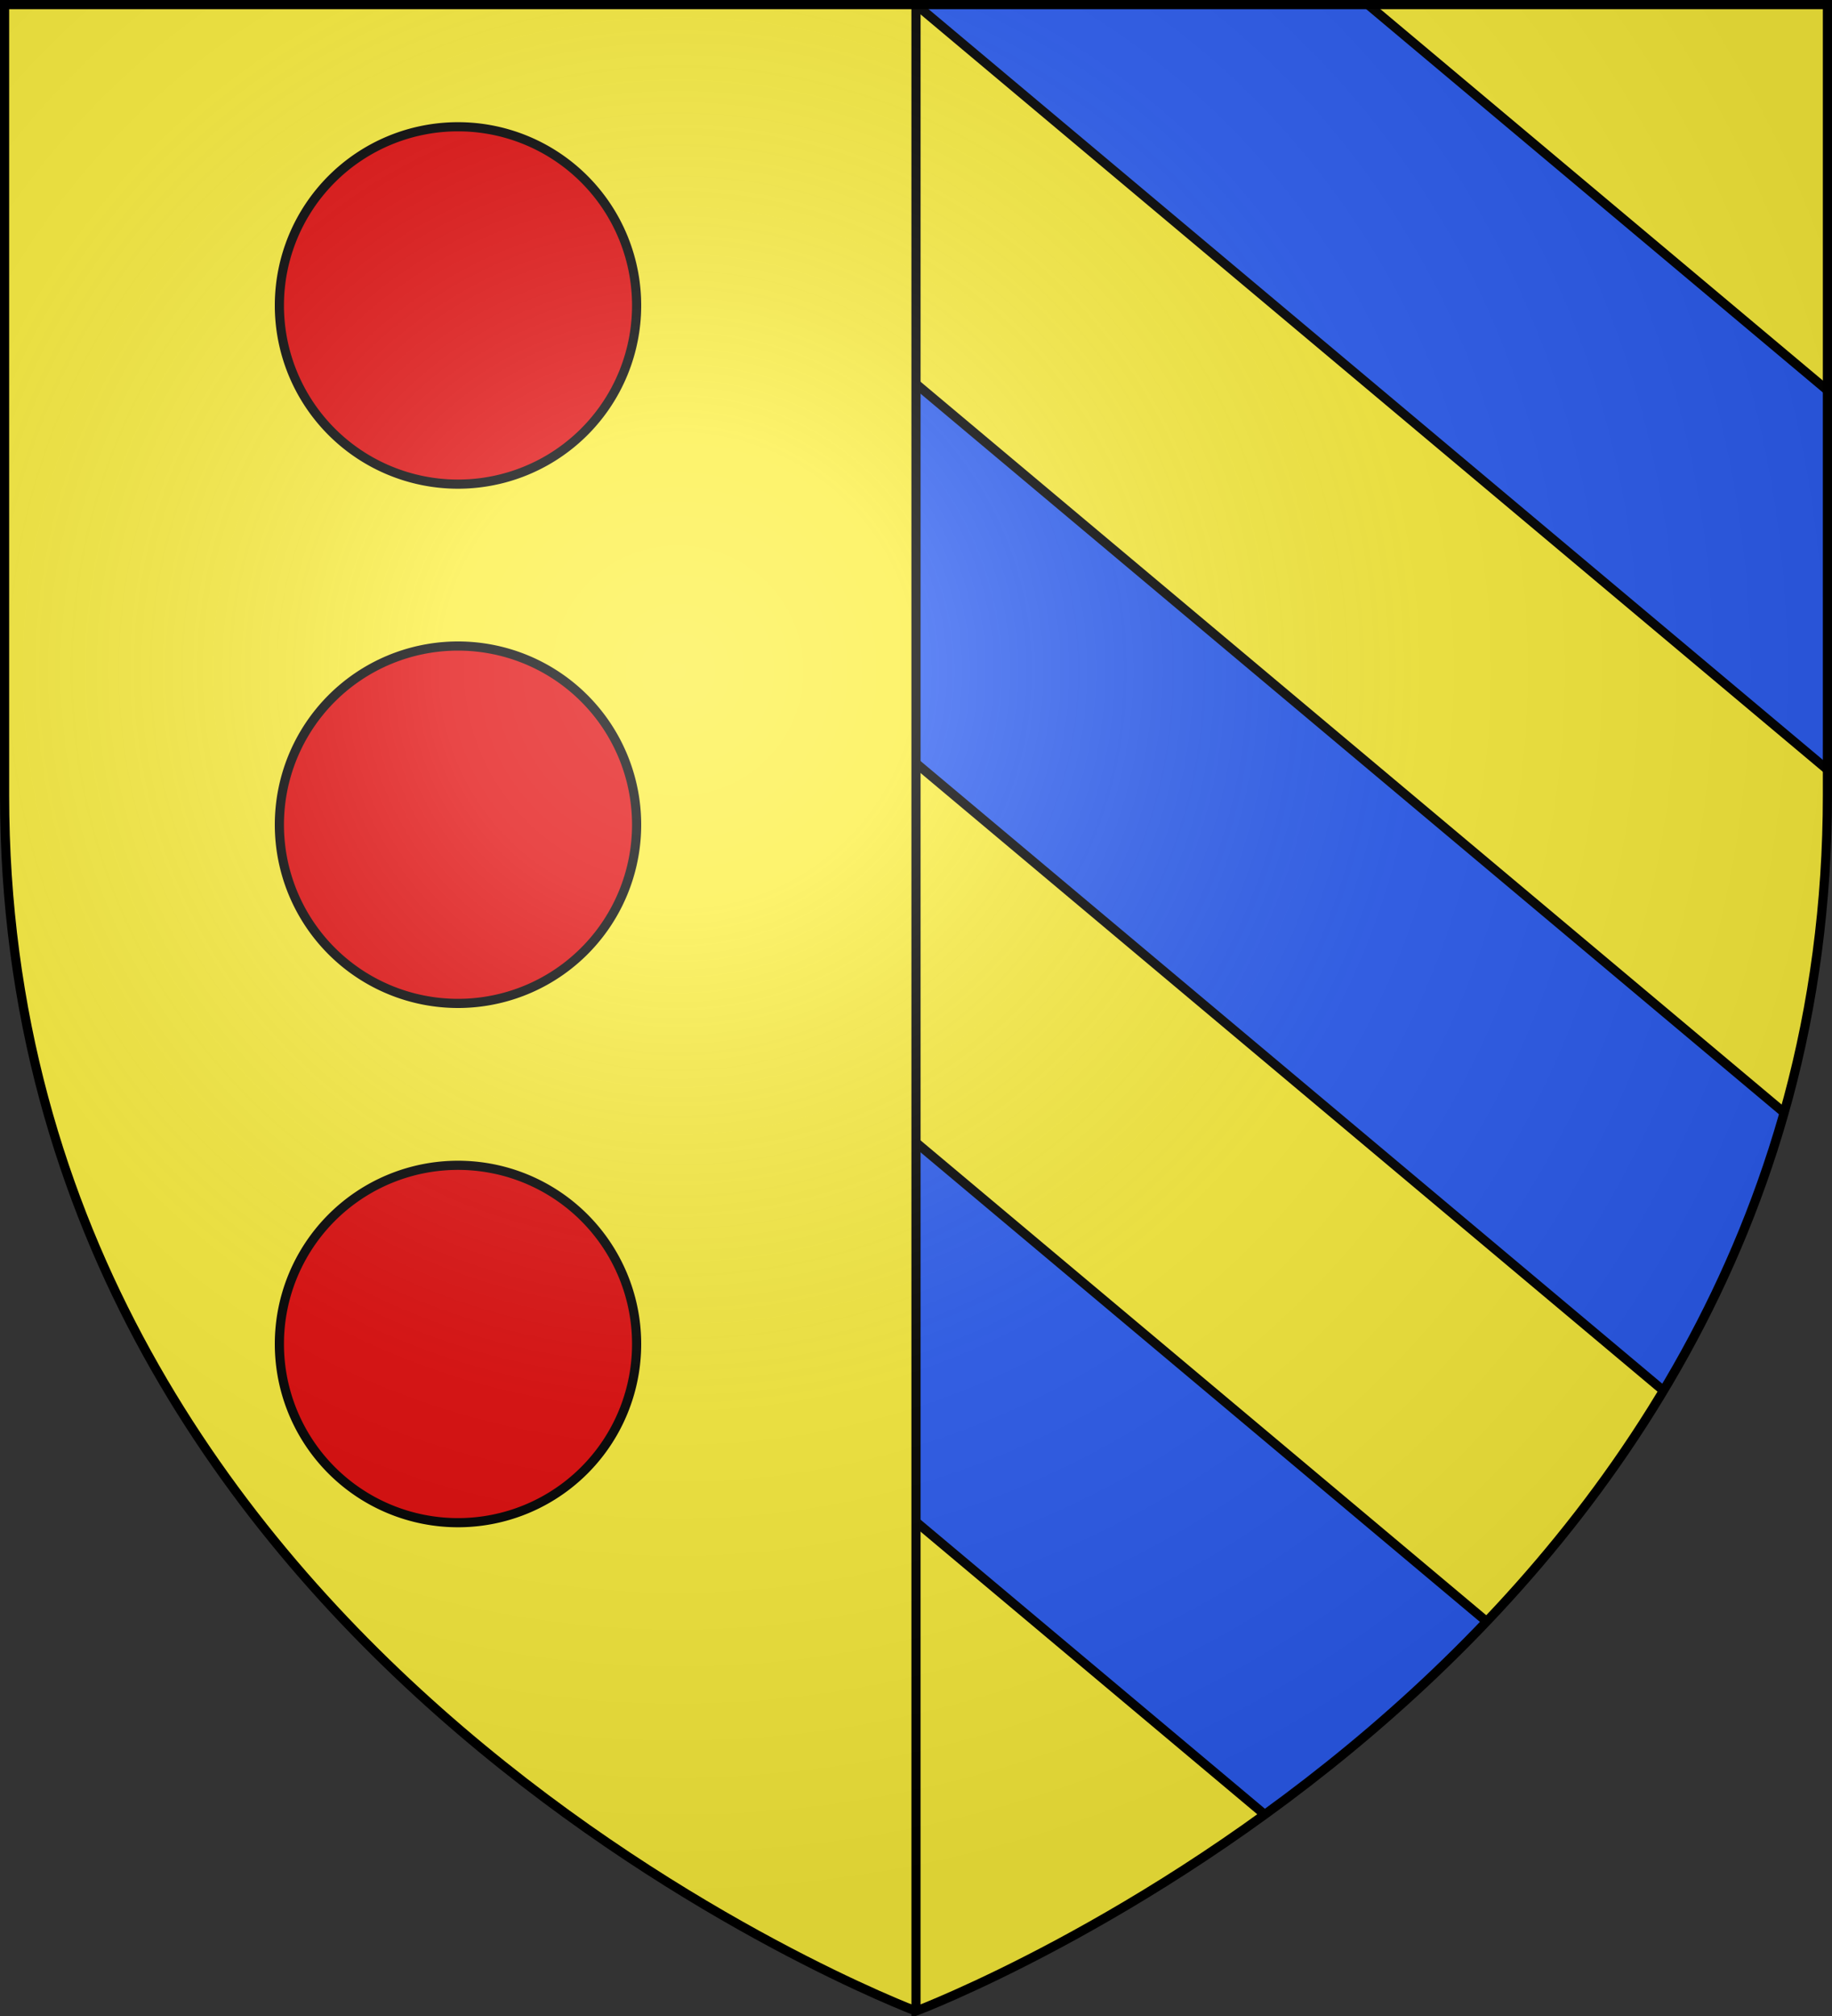
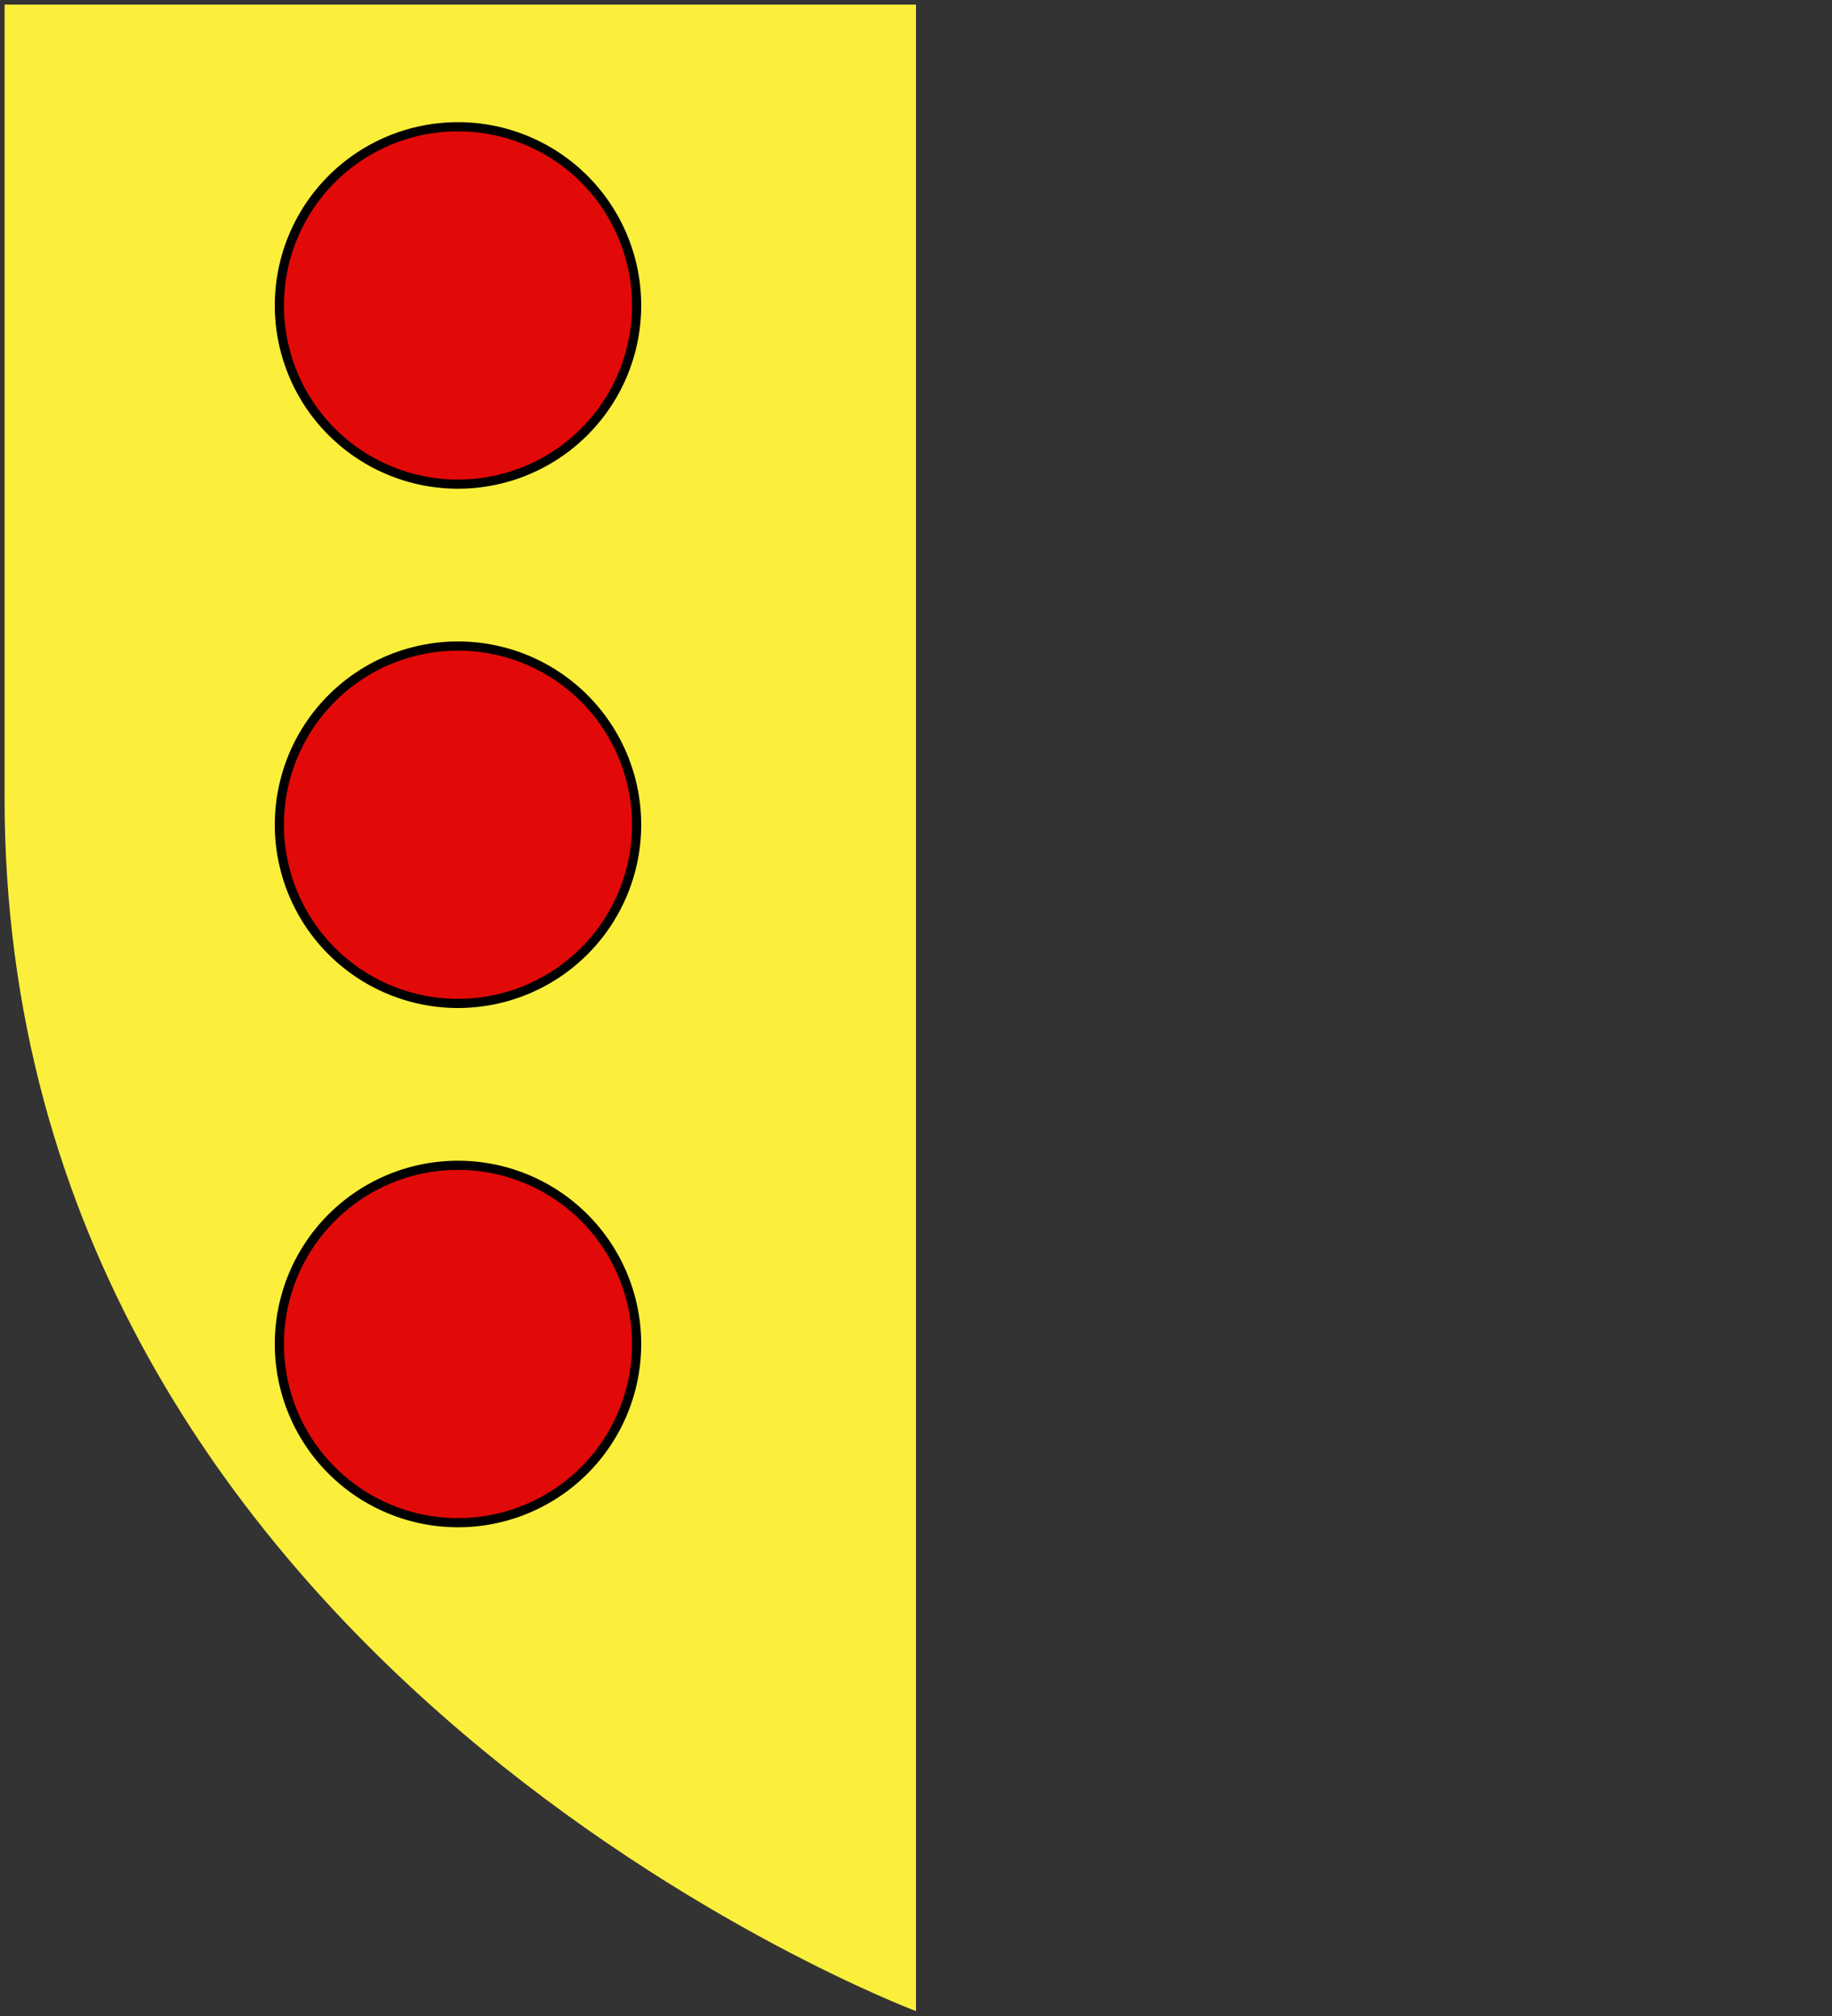
<svg xmlns="http://www.w3.org/2000/svg" width="600" height="660">
  <rect width="100%" height="100%" fill="#333333" stroke="none" />
  <radialGradient id="c" cx="221.445" cy="226.331" r="300" gradientTransform="matrix(1.353 0 0 1.349 -77.63 -85.747)" gradientUnits="userSpaceOnUse">
    <stop offset="0" stop-color="#fff" stop-opacity=".314" />
    <stop offset=".19" stop-color="#fff" stop-opacity=".251" />
    <stop offset=".6" stop-color="#6b6b6b" stop-opacity=".125" />
    <stop offset="1" stop-opacity=".125" />
  </radialGradient>
  <clipPath id="a">
    <path d="M300 658.973S1.5 546.554 1.5 260.853V2.077h597v258.778c0 285.7-298.5 398.119-298.5 398.119" />
  </clipPath>
-   <path fill="#fcef3c" fill-rule="evenodd" d="M300 658.397V1.5h298.5v259.779c0 285.056-298.5 397.118-298.5 397.118" />
-   <path fill="#2b5df2" stroke="#000" stroke-width="3" d="m116.56 220.69-61.146 72.872L541.46 701.404l61.147-72.872zM238.853 74.948l-61.146 72.872L663.754 555.66 724.9 482.79zM361.147-70.796 300 2.076l486.047 407.841 61.146-72.871z" clip-path="url(#a)" transform="translate(0 -.576)" />
  <path fill="#fcef3c" fill-rule="evenodd" d="M300 658.397V1.5H1.5v259.779C1.5 546.335 300 658.397 300 658.397" />
  <path fill="#e20909" stroke="#000" stroke-linecap="round" stroke-width="3" d="M208.5 440a58.5 58.5 0 0 1-58.5 58.5A58.5 58.5 0 0 1 91.5 440a58.5 58.5 0 0 1 58.5-58.5 58.5 58.5 0 0 1 58.5 58.5zm0-170a58.5 58.5 0 0 1-58.5 58.5A58.5 58.5 0 0 1 91.5 270a58.5 58.5 0 0 1 58.5-58.5 58.5 58.5 0 0 1 58.5 58.5zm0-170a58.5 58.5 0 0 1-58.5 58.5A58.5 58.5 0 0 1 91.5 100 58.5 58.5 0 0 1 150 41.5a58.5 58.5 0 0 1 58.5 58.5z" />
-   <path fill="none" stroke="#000" stroke-width="3" d="M300 658.5V1.5" />
-   <path fill="url(#c)" fill-rule="evenodd" d="M300 658.5s298.5-112.32 298.5-397.772V1.5H1.5v259.228C1.5 546.18 300 658.5 300 658.5" />
-   <path fill="none" stroke="#000" stroke-width="3" d="M300 658.397S1.5 545.98 1.5 260.278V1.501h597v258.777c0 285.7-298.5 398.12-298.5 398.12z" />
</svg>